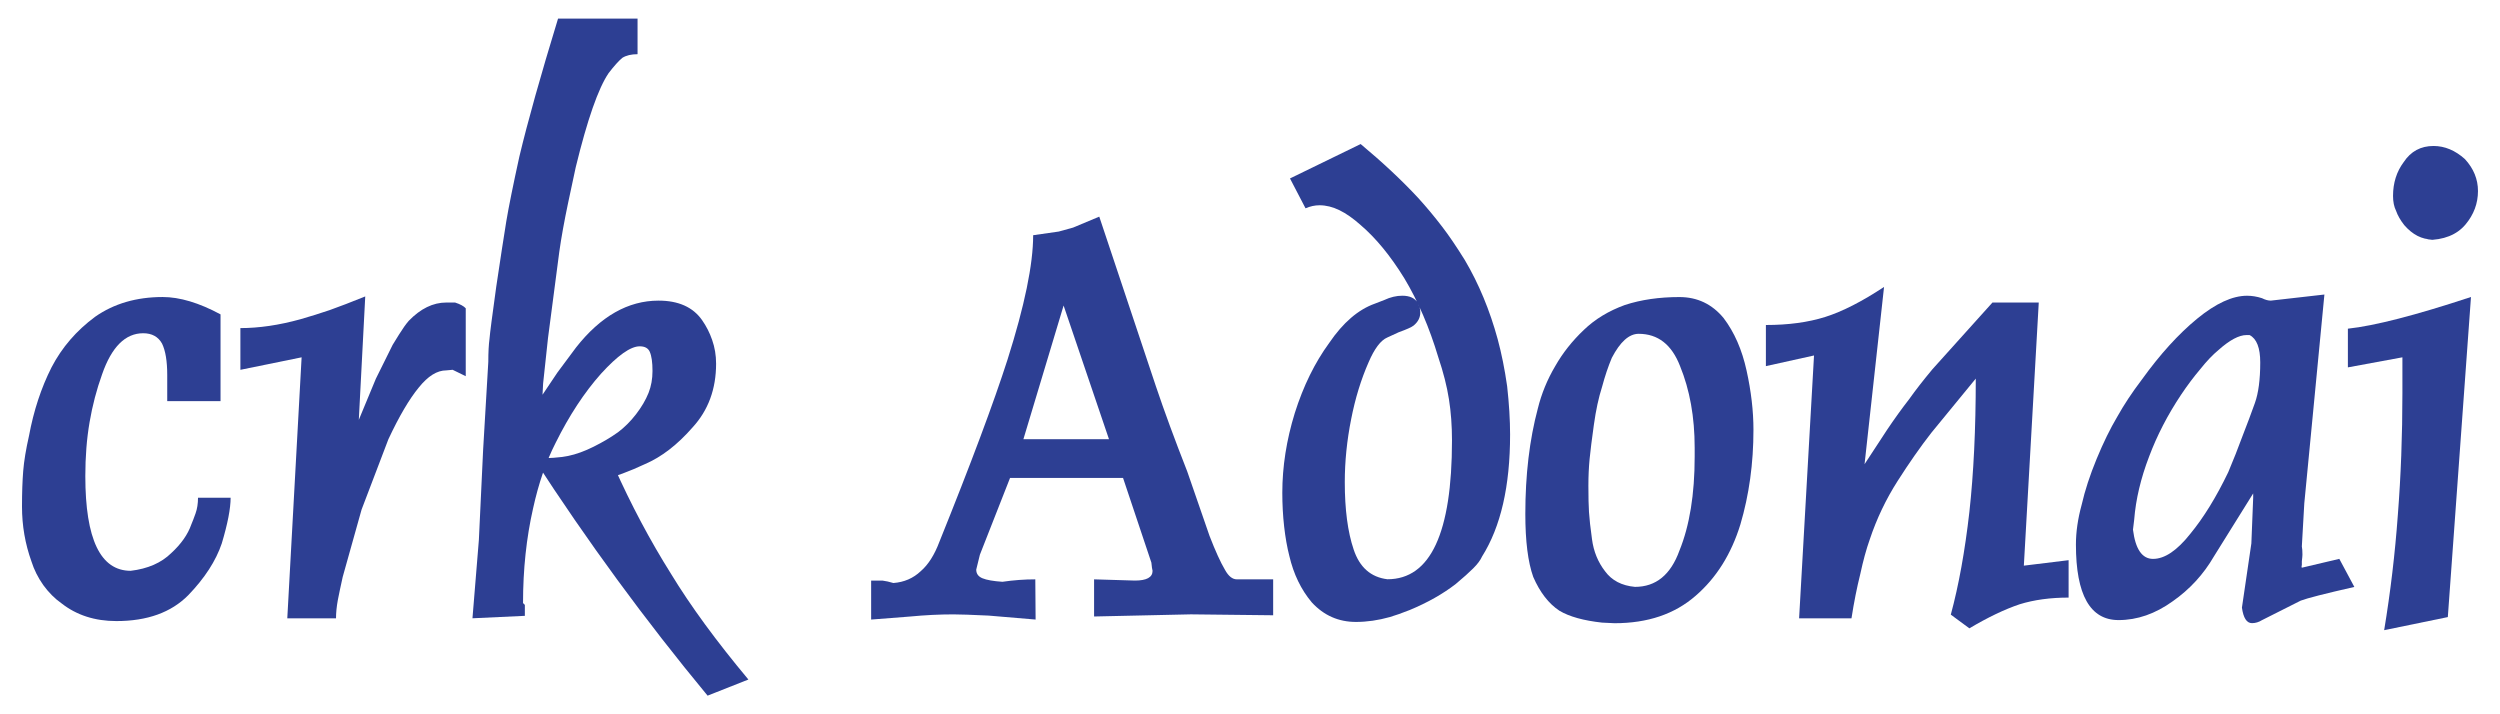
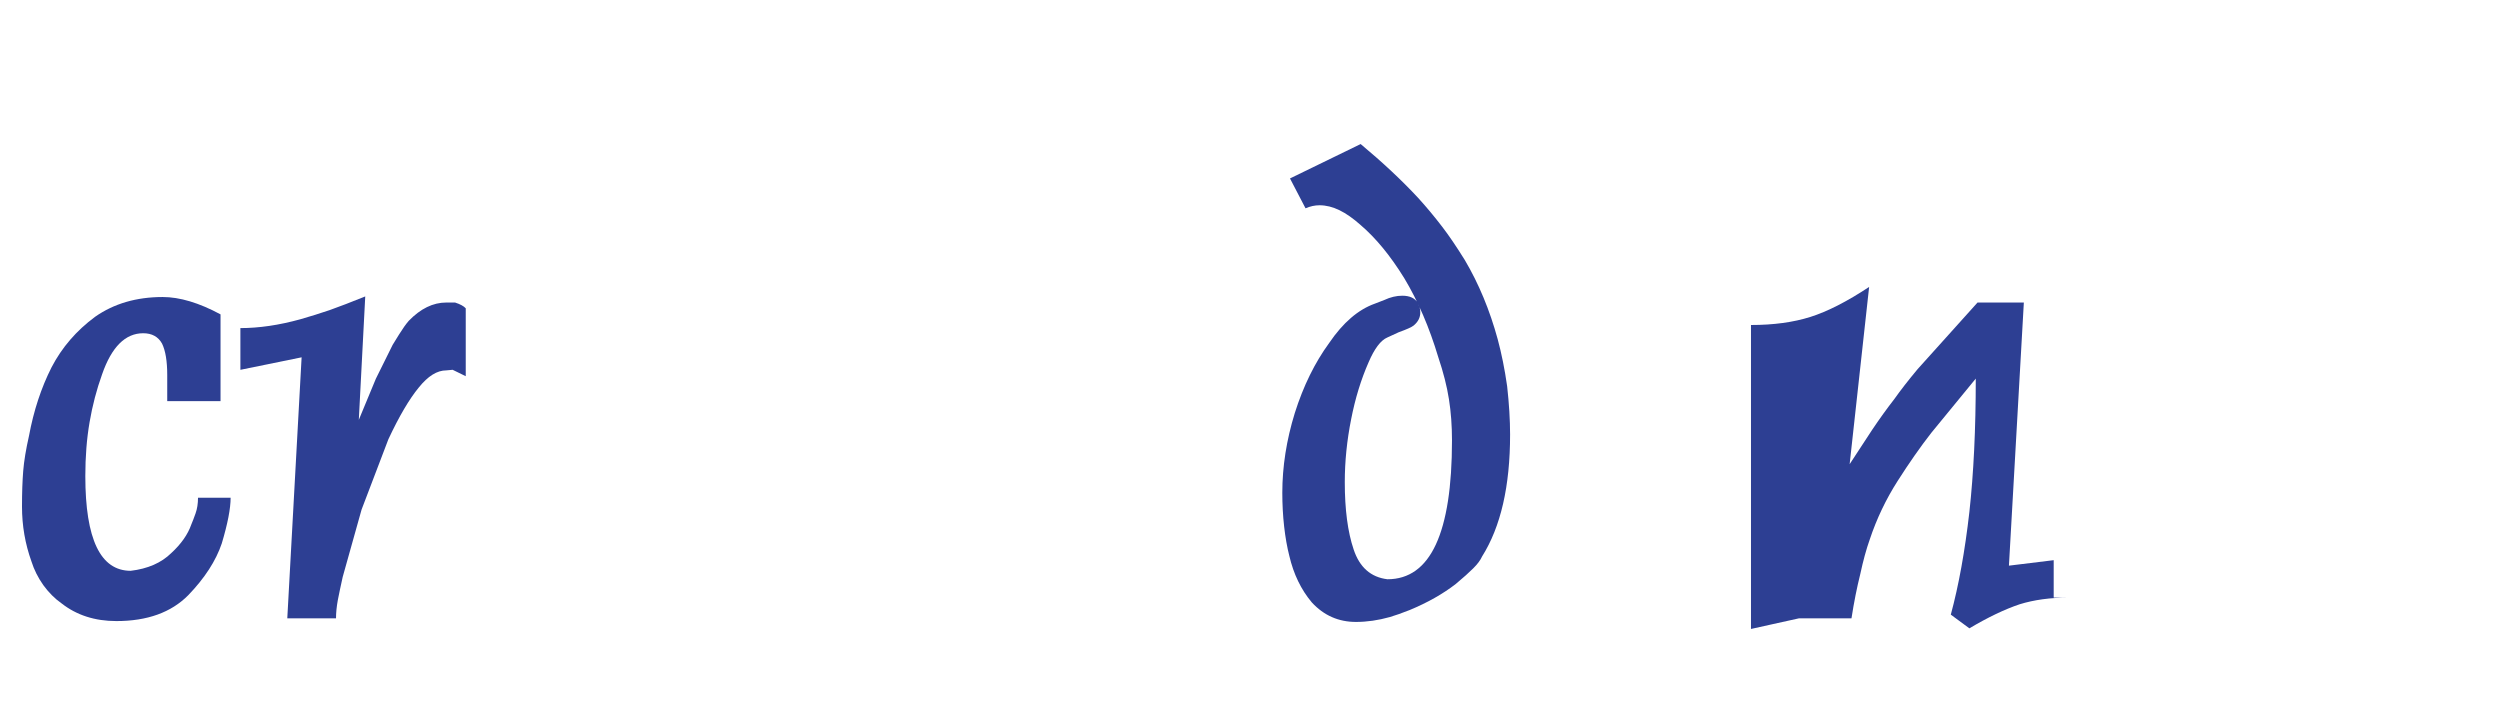
<svg xmlns="http://www.w3.org/2000/svg" version="1.1" id="Laag_1" x="0px" y="0px" viewBox="120 230 840 240" style="enable-background:new 120 230 840 240;" xml:space="preserve">
  <style type="text/css">
	.st0{fill:#2D3F93;}
</style>
  <g>
    <path class="st0" d="M197.49,397.23c0,3.62-0.99,8.73-2.97,15.35c-1.98,5.87-5.73,11.67-11.26,17.4c-5.73,5.8-13.78,8.7-24.15,8.7   c-7.23,0-13.37-1.98-18.42-5.94c-2.25-1.57-4.3-3.62-6.14-6.14c-1.78-2.52-3.11-5.18-3.99-7.98c-2.11-5.87-3.17-12.01-3.17-18.42   c0-4.64,0.14-8.63,0.41-11.97c0.27-3.34,0.92-7.27,1.94-11.77c1.57-8.46,4.09-16.13,7.57-23.02c3.48-6.69,8.36-12.35,14.63-16.99   c6.34-4.44,13.92-6.65,22.72-6.65c5.73,0,12.21,1.94,19.44,5.83v29.16h-17.91v-8.8c0-4.64-0.58-8.15-1.74-10.54   c-1.29-2.32-3.41-3.48-6.34-3.48c-6,0-10.61,4.6-13.81,13.81c-1.84,5.12-3.24,10.47-4.2,16.07c-0.96,5.59-1.43,11.63-1.43,18.11   c0,21.22,5.08,31.83,15.25,31.83c5.73-0.68,10.27-2.66,13.61-5.94c3.34-3.07,5.59-6.28,6.75-9.62c0.41-0.96,0.89-2.2,1.43-3.73   c0.55-1.54,0.82-3.29,0.82-5.27H197.49z" />
    <path class="st0" d="M276.49,356.4l-4.4-2.15l-2.15,0.2c-3.07,0-6.14,1.91-9.21,5.73c-3.21,3.89-6.62,9.69-10.23,17.4l-9.01,23.64   l-6.34,22.62c-0.68,3.07-1.23,5.66-1.64,7.78c-0.41,2.25-0.61,4.3-0.61,6.14h-16.37l4.81-87.7l-20.57,4.2v-14.02   c6.28,0,13-0.99,20.16-2.97c3.34-0.96,6.62-1.98,9.82-3.07c3.27-1.16,7.27-2.7,11.97-4.6l-2.97,57l-4.81-1.54l4.4-11.05l6.96-16.78   l5.63-11.36c0.68-1.09,1.4-2.25,2.15-3.48c1.23-1.98,2.32-3.51,3.27-4.6c3.96-4.09,8.15-6.14,12.59-6.14h2.97   c1.7,0.55,2.9,1.19,3.58,1.94V356.4z" />
-     <path class="st0" d="M371.46,458.32l-13.71,5.42c-20.94-25.31-40.42-51.88-58.43-79.72c5.05,0,8.9-0.27,11.56-0.82   c2.66-0.55,5.53-1.58,8.6-3.12c3.07-1.53,5.8-3.15,8.19-4.86c2.18-1.64,4.2-3.65,6.04-6.04c1.84-2.39,3.24-4.77,4.2-7.16   c0.89-2.25,1.33-4.71,1.33-7.37c0-2.93-0.31-5.08-0.92-6.45c-0.55-1.23-1.67-1.84-3.38-1.84c-3.07,0-7.4,3.07-13,9.21   c-5.59,6.28-10.68,14.02-15.25,23.23c-3.21,6.28-5.73,13.61-7.57,22c-2.25,9.89-3.38,20.5-3.38,31.83l0.61,0.61v3.68l-17.6,0.82   l2.15-26.3l1.43-30.29l1.74-29.57c0-3.21,0.14-5.8,0.41-7.78c0.14-1.84,0.89-7.64,2.25-17.4c1.43-9.62,2.56-16.95,3.38-22   c0.82-4.91,2.29-12.18,4.4-21.8c2.8-11.73,7.13-27.18,13-46.36h26.71v11.97c-2.11,0-3.82,0.41-5.12,1.23   c-1.23,1.02-2.76,2.73-4.6,5.12c-3.48,5.12-7.16,15.66-11.05,31.62c-0.41,1.78-1.26,5.77-2.56,11.97   c-1.29,6.14-2.29,11.63-2.97,16.48l-3.79,28.96l-1.64,15.25l-0.2,3.79c2.39-3.62,4.06-6.1,5.01-7.47c1.84-2.52,3.92-5.32,6.24-8.39   c8.25-10.5,17.5-15.76,27.73-15.76c6.69,0,11.56,2.18,14.63,6.55c1.43,2.05,2.56,4.26,3.38,6.65c0.89,2.52,1.33,5.18,1.33,7.98   c0,8.53-2.63,15.66-7.88,21.39c-5.12,5.87-10.47,9.99-16.07,12.38c-4.91,2.32-9.96,4.2-15.15,5.63v-3.79l4.81-1.02   c5.73,12.83,12.11,24.83,19.14,36.02C352.02,433.59,360.68,445.42,371.46,458.32z" />
-     <path class="st0" d="M547.78,436.73l-27.63-0.31l-32.54,0.72v-12.48l13.71,0.41c3.96,0,5.94-1.09,5.94-3.27l-0.2-1.02l-0.2-1.74   l-9.52-28.45h-37.97l-10.13,25.79l-1.23,5.01c0,1.37,0.7,2.34,2.1,2.91c1.4,0.58,3.63,0.97,6.7,1.18   c3.75-0.55,7.43-0.82,11.05-0.82l0.1,13.51c-4.77-0.41-10.03-0.85-15.76-1.33c-5.73-0.27-9.69-0.41-11.87-0.41   c-4.64,0-9.48,0.24-14.53,0.72c-5.18,0.41-9.55,0.75-13.1,1.02v-13.1c1.29,0,2.56,0,3.79,0c1.09,0.14,2.32,0.41,3.68,0.82   c3.62-0.27,6.69-1.6,9.21-3.99c2.52-2.18,4.6-5.46,6.24-9.82c10.64-26.4,18.28-46.83,22.92-61.3c5.73-18.08,8.6-31.99,8.6-41.75   l8.6-1.23l4.81-1.33l8.8-3.68l19.03,57c2.8,8.32,6.31,17.87,10.54,28.65l7.47,21.59c1.98,5.12,3.72,8.94,5.22,11.46   c1.16,2.11,2.49,3.17,3.99,3.17h12.18V436.73z M492.62,377.58l-15.25-44.92l-13.51,44.92H492.62z" />
    <path class="st0" d="M627.39,376.04c0,17.33-3.14,30.97-9.41,40.93c-0.55,1.23-1.53,2.56-2.97,3.99c-1.37,1.37-3.31,3.11-5.83,5.22   c-4.3,3.34-9.48,6.28-15.55,8.8c-2.59,1.02-4.81,1.81-6.65,2.35c-3.89,1.09-7.67,1.64-11.36,1.64c-5.87,0-10.81-2.18-14.84-6.55   c-3.62-4.3-6.14-9.52-7.57-15.66c-0.75-2.93-1.33-6.22-1.74-9.88c-0.41-3.65-0.61-7.42-0.61-11.31c0-8.8,1.4-17.74,4.2-26.81   c2.87-9.07,6.72-16.92,11.56-23.54c4.64-6.82,9.76-11.22,15.35-13.2l3.17-1.23c2.05-0.96,4.06-1.43,6.04-1.43   c2.52,0,4.26,0.82,5.22,2.46l0.41,1.33l-0.41-0.92c0.55,0.61,0.82,1.53,0.82,2.76c0,1.7-0.75,3.17-2.25,4.4   c-0.68,0.55-2.35,1.29-5.01,2.25l-3.79,1.74c-2.25,0.96-4.36,3.75-6.34,8.39c-2.52,5.73-4.47,12.08-5.83,19.03   c-1.43,7.16-2.15,14.22-2.15,21.18c0,9.21,0.99,16.75,2.97,22.62c1.98,6,5.77,9.35,11.36,10.03c14.46,0,21.69-15.55,21.69-46.66   c0-4.91-0.34-9.52-1.02-13.81c-0.68-4.36-1.88-9.07-3.58-14.12c-3-10.03-6.82-18.9-11.46-26.61c-4.64-7.51-9.52-13.44-14.63-17.81   c-2.52-2.25-4.91-3.92-7.16-5.01c-2.25-1.09-4.47-1.64-6.65-1.64c-1.57,0-3.14,0.34-4.71,1.02l-5.22-10.03l23.74-11.56   c7.37,6.14,13.78,12.14,19.24,18.01c2.8,3.07,5.53,6.34,8.19,9.82c2.25,2.93,4.77,6.65,7.57,11.15   c4.71,7.98,8.39,16.85,11.05,26.61c1.29,4.77,2.35,10.03,3.17,15.76C627.05,365.64,627.39,371.06,627.39,376.04z" />
-     <path class="st0" d="M709.16,374.41c0,11.32-1.47,21.93-4.4,31.83c-3.07,9.96-8.08,17.94-15.04,23.95   c-7.03,6.14-16.1,9.21-27.22,9.21l-4.2-0.2c-6.21-0.68-10.99-2.01-14.33-3.99c-3.62-2.39-6.55-6.18-8.8-11.36   c-1.78-4.98-2.66-12.04-2.66-21.18c0-13.1,1.4-24.9,4.2-35.41c1.23-4.98,3.17-9.72,5.83-14.22c2.52-4.44,5.73-8.49,9.62-12.18   c3.75-3.62,8.36-6.41,13.81-8.39c5.46-1.78,11.56-2.66,18.32-2.66c6,0,10.95,2.35,14.84,7.06c3.62,4.77,6.19,10.66,7.72,17.65   C708.39,361.49,709.16,368.13,709.16,374.41z M689.41,383.41v-2.97c0-10.3-1.64-19.44-4.91-27.43c-2.8-7.23-7.43-10.85-13.92-10.85   c-3.21,0-6.21,2.7-9.01,8.08c-1.23,2.93-2.32,6.18-3.27,9.72c-1.16,3.62-2.08,7.88-2.76,12.79c-0.68,4.85-1.16,8.66-1.43,11.46   c-0.27,2.8-0.41,5.8-0.41,9.01c0,3.82,0.07,6.75,0.2,8.8c0.14,2.25,0.48,5.32,1.02,9.21c0.55,4.09,2.01,7.67,4.4,10.74   c2.25,3.07,5.59,4.81,10.03,5.22c7.03,0,12.01-4.06,14.94-12.18C687.7,406.64,689.41,396.1,689.41,383.41z" />
-     <path class="st0" d="M815.07,430.79c-6.14,0-11.63,0.75-16.48,2.25c-5.05,1.7-10.68,4.4-16.88,8.08l-6.24-4.6   c2.66-9.82,4.74-21.32,6.24-34.49c1.43-12.96,2.15-27.9,2.15-44.82l-14.94,18.22c-3.62,4.64-7.39,10.03-11.31,16.17   c-3.92,6.14-7.05,12.69-9.37,19.65c-1.16,3.27-2.22,7.13-3.17,11.56c-1.16,4.64-2.15,9.62-2.97,14.94h-17.6l5.01-88.31l-16.17,3.58   V339.2c7.57,0,14.22-0.9,19.95-2.71c5.73-1.81,12.32-5.17,19.75-10.08l-6.55,59.56l7.57-11.56c2.52-3.75,4.98-7.16,7.37-10.23   c2.18-3.07,4.81-6.45,7.88-10.13l20.16-22.41h15.55l-5.01,88.42l15.04-1.84V430.79z" />
-     <path class="st0" d="M911.06,427.21c-9.89,2.25-15.9,3.79-18.01,4.6l-13,6.55c-1.09,0.68-2.22,1.02-3.38,1.02   c-1.78,0-2.9-1.74-3.38-5.22l3.17-21.59l0.61-15.35v-1.43l-13.2,21.18c-3.48,6-8.08,11.02-13.81,15.04   c-5.87,4.23-11.94,6.34-18.22,6.34c-9.55,0-14.33-8.46-14.33-25.38c0-4.23,0.65-8.7,1.94-13.41c1.09-4.77,2.76-9.89,5.01-15.35   c2.25-5.46,4.57-10.2,6.96-14.22c2.25-4.03,4.98-8.15,8.19-12.38c6.14-8.53,12.35-15.37,18.62-20.52   c6.28-5.15,11.87-7.72,16.78-7.72c1.64,0,3.31,0.27,5.01,0.82c1.09,0.55,2.08,0.82,2.97,0.82l18.01-2.05l-3.79,39.4l-2.97,30.8   l-0.82,14.43c0.14,0.68,0.2,1.6,0.2,2.76c0,0.41-0.07,1.16-0.2,2.25c0,0.55,0,0.96,0,1.23c-0.07,0.2-0.1,0.37-0.1,0.51   c0,0.2,0.04,0.34,0.1,0.41l12.59-2.97L911.06,427.21z M879.44,351.79c0-4.91-1.19-7.98-3.58-9.21h-1.02   c-2.52,0-5.66,1.67-9.41,5.01c-1.98,1.64-4.03,3.79-6.14,6.45c-2.25,2.66-4.4,5.53-6.45,8.6c-4.5,6.75-8.08,13.68-10.74,20.77   c-2.8,7.3-4.47,14.36-5.01,21.18l-0.41,3.38c0.82,6.55,3.07,9.82,6.75,9.82c3.89,0,8.05-2.8,12.48-8.39   c4.5-5.46,8.76-12.38,12.79-20.77c1.7-4.03,3.31-8.08,4.81-12.18c1.57-4.03,2.95-7.71,4.14-11.05   C878.84,362.06,879.44,357.52,879.44,351.79z" />
-     <path class="st0" d="M950.25,329.79l-7.78,107.55l-21.39,4.4c2.11-12.76,3.65-25.69,4.6-38.78c1.02-13.03,1.53-26.67,1.53-40.93   v-11.97l-18.32,3.38v-13C917.85,339.48,931.63,335.93,950.25,329.79z M952.6,294.18c0,4.16-1.4,7.92-4.2,11.26   c-2.93,3.48-7.33,5.22-13.2,5.22l2.05-0.2c-3.48,0-6.62-1.6-9.41-4.81c-1.29-1.64-2.22-3.24-2.76-4.81   c-0.68-1.37-1.02-3.03-1.02-5.01c0-4.36,1.19-8.15,3.58-11.36c2.39-3.62,5.73-5.42,10.03-5.42c3.75,0,7.27,1.47,10.54,4.4   C951.14,286.64,952.6,290.22,952.6,294.18z" />
+     <path class="st0" d="M815.07,430.79c-6.14,0-11.63,0.75-16.48,2.25c-5.05,1.7-10.68,4.4-16.88,8.08l-6.24-4.6   c2.66-9.82,4.74-21.32,6.24-34.49c1.43-12.96,2.15-27.9,2.15-44.82l-14.94,18.22c-3.62,4.64-7.39,10.03-11.31,16.17   c-3.92,6.14-7.05,12.69-9.37,19.65c-1.16,3.27-2.22,7.13-3.17,11.56c-1.16,4.64-2.15,9.62-2.97,14.94h-17.6l-16.17,3.58   V339.2c7.57,0,14.22-0.9,19.95-2.71c5.73-1.81,12.32-5.17,19.75-10.08l-6.55,59.56l7.57-11.56c2.52-3.75,4.98-7.16,7.37-10.23   c2.18-3.07,4.81-6.45,7.88-10.13l20.16-22.41h15.55l-5.01,88.42l15.04-1.84V430.79z" />
  </g>
</svg>